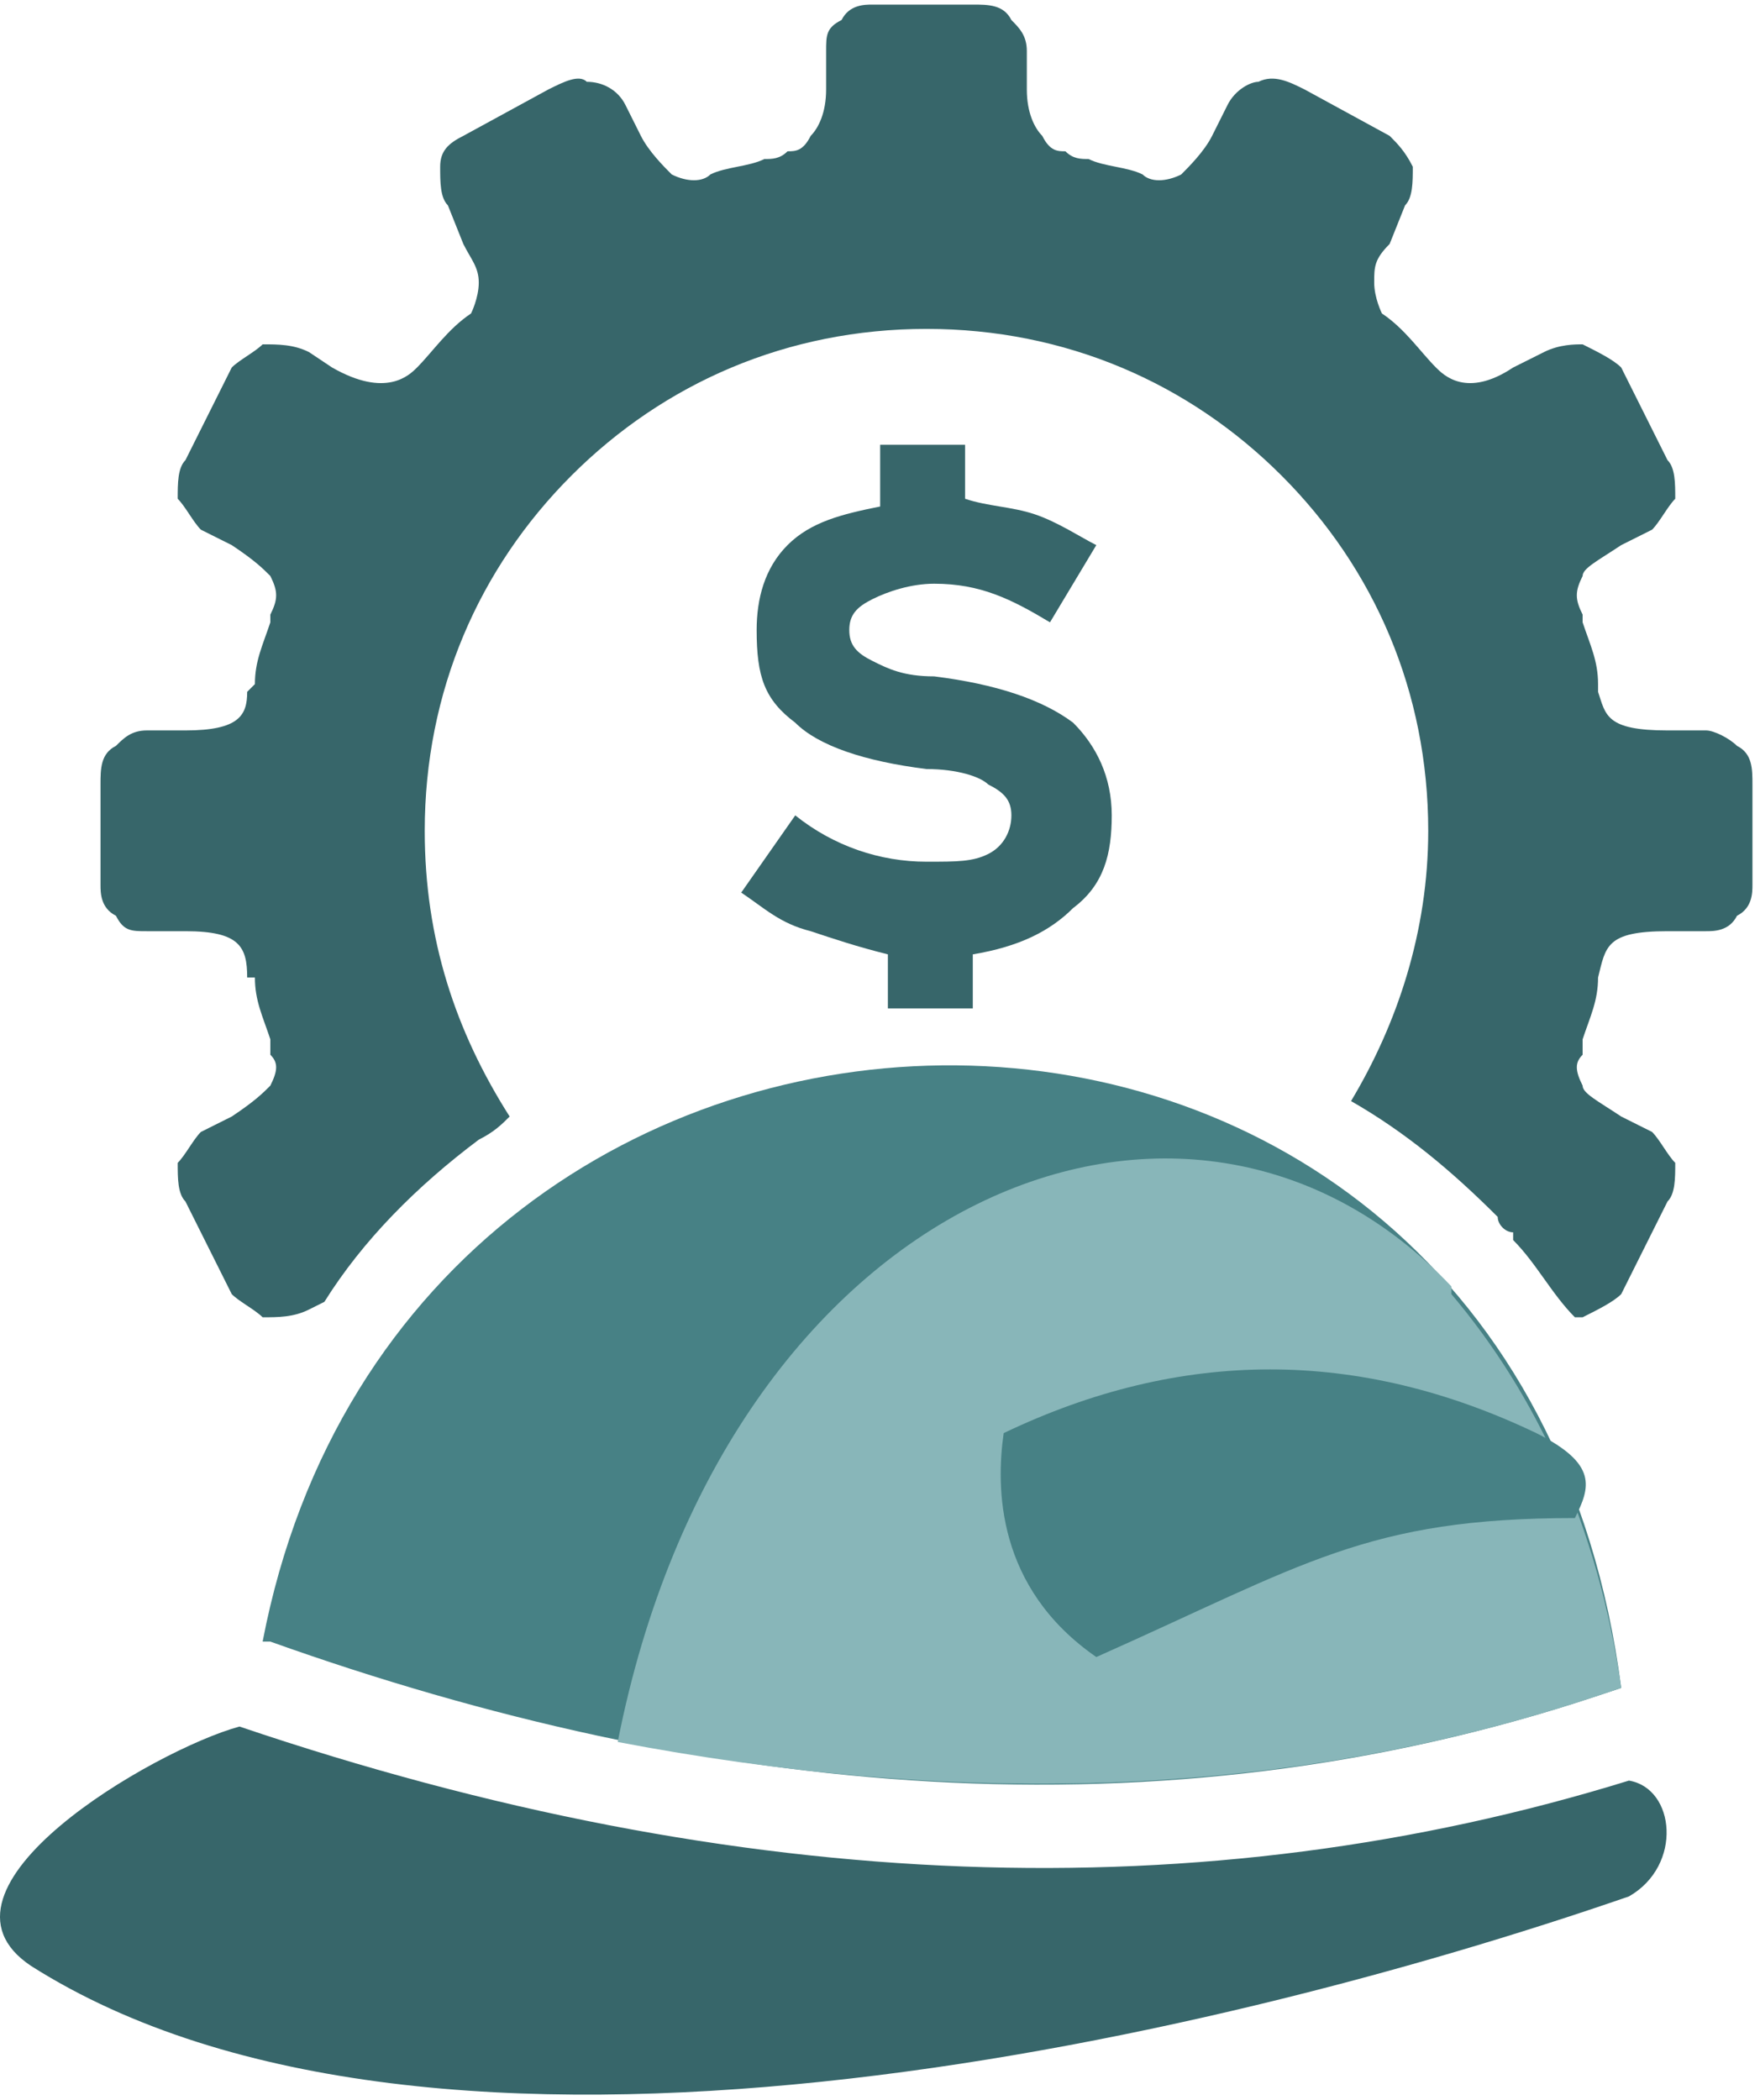
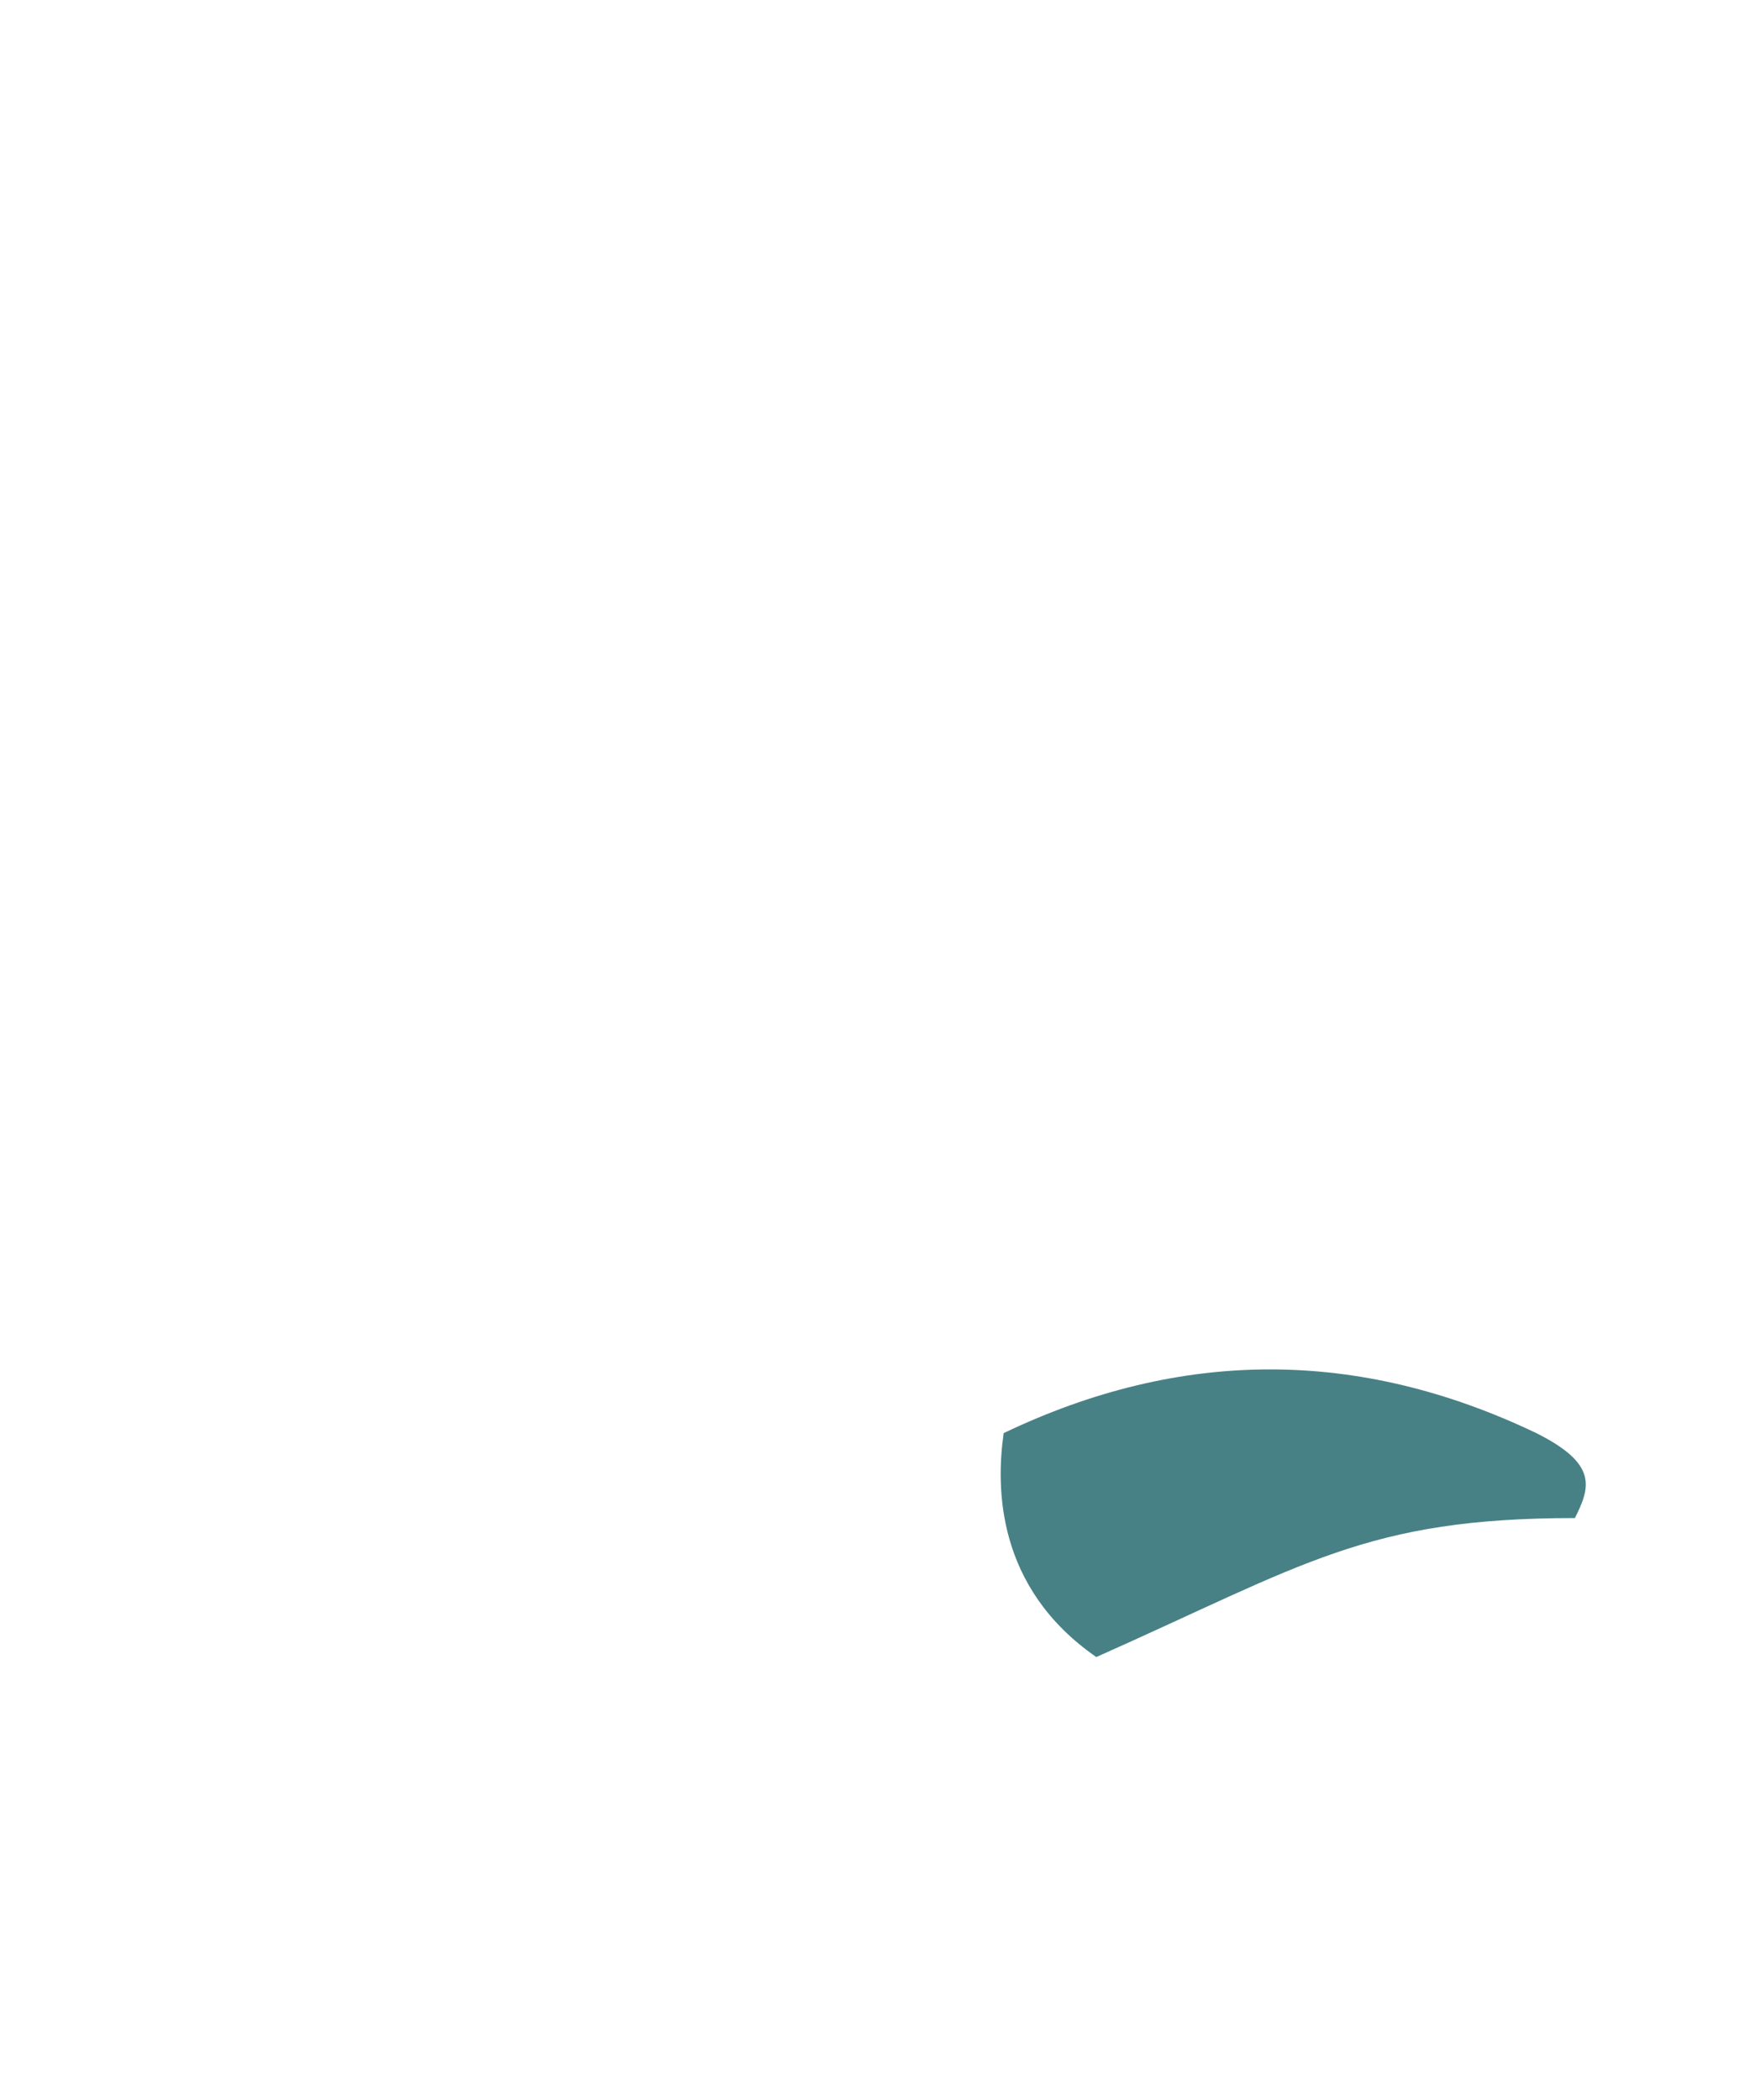
<svg xmlns="http://www.w3.org/2000/svg" width="228" height="272" viewBox="0 0 228 272" fill="none">
-   <path fill-rule="evenodd" clip-rule="evenodd" d="M211.021 230.594C156.021 247.594 96.021 245.594 31.021 223.594C20.021 226.594 -10.979 244.594 4.021 254.594C56.021 287.594 156.021 264.594 211.021 245.594C218.021 241.594 217.021 231.594 211.021 230.594Z" fill="#37666A" />
-   <path fill-rule="evenodd" clip-rule="evenodd" d="M34.022 212.594C53.022 113.594 196.021 110.594 210.021 218.594L207.021 219.594C150.021 238.594 91.022 232.594 35.022 212.594H34.022Z" fill="#478185" />
-   <path fill-rule="evenodd" clip-rule="evenodd" d="M210.021 218.594C207.021 197.594 199.021 180.594 188.021 167.594V166.594C154.021 130.594 94.022 154.594 80.022 225.594C122.021 233.594 165.021 233.594 207.021 219.594L210.021 218.594Z" fill="#88B6B9" />
  <path fill-rule="evenodd" clip-rule="evenodd" d="M199.022 185.594C176.022 174.594 153.022 174.594 130.022 185.594C129.022 192.594 129.022 205.594 142.022 214.594C169.022 202.594 177.022 196.594 204.022 196.594C206.022 192.594 207.022 189.594 199.022 185.594Z" fill="#478185" />
-   <path fill-rule="evenodd" clip-rule="evenodd" d="M42.022 168.594C47.022 160.594 54.022 153.594 62.022 147.594C64.022 146.594 65.022 145.594 66.022 144.594C59.022 133.594 55.022 121.594 55.022 107.594C55.022 89.594 62.022 73.594 74.022 61.594C86.022 49.594 102.021 42.594 120.021 42.594C138.021 42.594 154.021 49.594 166.021 61.594C178.021 73.594 185.021 89.594 185.021 107.594C185.021 120.594 181.021 132.594 175.021 142.594C182.021 146.594 188.021 151.594 194.021 157.594C194.021 158.594 195.021 159.594 196.021 159.594V160.594C199.021 163.594 201.021 167.594 204.021 170.594H205.021C207.021 169.594 209.021 168.594 210.021 167.594L216.021 155.594C217.021 154.594 217.021 152.594 217.021 150.594C216.021 149.594 215.021 147.594 214.021 146.594L210.021 144.594C207.021 142.594 205.021 141.594 205.021 140.594C204.021 138.594 204.021 137.594 205.021 136.594V134.594C206.021 131.594 207.021 129.594 207.021 126.594C208.021 122.594 208.021 120.594 216.021 120.594H221.021C222.021 120.594 224.021 120.594 225.021 118.594C227.021 117.594 227.021 115.594 227.021 114.594V101.594C227.021 99.594 227.021 97.594 225.021 96.594C224.021 95.594 222.021 94.594 221.021 94.594H216.021C208.021 94.594 208.021 92.594 207.021 89.594C207.021 88.594 207.021 88.594 207.021 88.594C207.021 85.594 206.021 83.594 205.021 80.594V79.594C204.021 77.594 204.021 76.594 205.021 74.594C205.021 73.594 207.021 72.594 210.021 70.594L214.021 68.594C215.021 67.594 216.021 65.594 217.021 64.594C217.021 62.594 217.021 60.594 216.021 59.594L210.021 47.594C209.021 46.594 207.021 45.594 205.021 44.594C204.021 44.594 202.021 44.594 200.021 45.594L196.021 47.594C190.021 51.594 187.021 48.594 186.021 47.594C184.021 45.594 182.021 42.594 179.021 40.594C179.021 40.594 178.021 38.594 178.021 36.594C178.021 34.594 178.021 33.594 180.021 31.594L182.021 26.594C183.021 25.594 183.021 23.594 183.021 21.594C182.021 19.594 181.021 18.594 180.021 17.594L169.021 11.594C167.021 10.594 165.021 9.594 163.021 10.594C162.021 10.594 160.021 11.594 159.021 13.594L157.021 17.594C156.021 19.594 154.021 21.594 153.021 22.594C151.021 23.594 149.021 23.594 148.021 22.594C146.021 21.594 143.021 21.594 141.021 20.594C140.021 20.594 139.021 20.594 138.021 19.594C137.021 19.594 136.021 19.594 135.021 17.594C134.021 16.594 133.021 14.594 133.021 11.594V6.594C133.021 4.594 132.021 3.594 131.021 2.594C130.021 0.594 128.021 0.594 126.021 0.594H113.021C112.021 0.594 110.021 0.594 109.021 2.594C107.021 3.594 107.021 4.594 107.021 6.594V11.594C107.021 14.594 106.021 16.594 105.021 17.594C104.021 19.594 103.021 19.594 102.021 19.594C101.021 20.594 100.021 20.594 99.022 20.594C97.022 21.594 94.022 21.594 92.022 22.594C91.022 23.594 89.022 23.594 87.022 22.594C86.022 21.594 84.022 19.594 83.022 17.594L81.022 13.594C80.022 11.594 78.022 10.594 76.022 10.594C75.022 9.594 73.022 10.594 71.022 11.594L60.022 17.594C58.022 18.594 57.022 19.594 57.022 21.594C57.022 23.594 57.022 25.594 58.022 26.594L60.022 31.594C61.022 33.594 62.022 34.594 62.022 36.594C62.022 38.594 61.022 40.594 61.022 40.594C58.022 42.594 56.022 45.594 54.022 47.594C53.022 48.594 50.022 51.594 43.022 47.594L40.022 45.594C38.022 44.594 36.022 44.594 34.022 44.594C33.022 45.594 31.021 46.594 30.021 47.594L24.021 59.594C23.021 60.594 23.021 62.594 23.021 64.594C24.021 65.594 25.021 67.594 26.021 68.594L30.021 70.594C33.022 72.594 34.022 73.594 35.022 74.594C36.022 76.594 36.022 77.594 35.022 79.594V80.594C34.022 83.594 33.022 85.594 33.022 88.594C33.022 88.594 33.022 88.594 32.022 89.594C32.022 92.594 31.021 94.594 24.021 94.594H19.021C17.021 94.594 16.021 95.594 15.021 96.594C13.021 97.594 13.021 99.594 13.021 101.594V114.594C13.021 115.594 13.021 117.594 15.021 118.594C16.021 120.594 17.021 120.594 19.021 120.594H24.021C31.021 120.594 32.022 122.594 32.022 126.594C33.022 126.594 33.022 126.594 33.022 126.594C33.022 129.594 34.022 131.594 35.022 134.594V136.594C36.022 137.594 36.022 138.594 35.022 140.594C34.022 141.594 33.022 142.594 30.021 144.594L26.021 146.594C25.021 147.594 24.021 149.594 23.021 150.594C23.021 152.594 23.021 154.594 24.021 155.594L30.021 167.594C31.021 168.594 33.022 169.594 34.022 170.594C36.022 170.594 38.022 170.594 40.022 169.594L42.022 168.594Z" fill="#37666A" />
-   <path d="M144.021 105.594C144.021 110.594 143.021 114.594 139.021 117.594C136.021 120.594 132.021 122.594 126.021 123.594V130.594H115.021V123.594C111.021 122.594 108.021 121.594 105.021 120.594C101.021 119.594 99.022 117.594 96.022 115.594L103.021 105.594C108.021 109.594 114.021 111.594 120.021 111.594C124.021 111.594 126.021 111.594 128.021 110.594C130.021 109.594 131.021 107.594 131.021 105.594C131.021 103.594 130.021 102.594 128.021 101.594C127.021 100.594 124.021 99.594 120.021 99.594C112.021 98.594 106.021 96.594 103.021 93.594C99.022 90.594 98.022 87.594 98.022 81.594C98.022 77.594 99.022 73.594 102.021 70.594C105.021 67.594 109.021 66.594 114.021 65.594V57.594H125.021V64.594C128.021 65.594 131.021 65.594 134.021 66.594C137.021 67.594 140.021 69.594 142.021 70.594L136.021 80.594C131.021 77.594 127.021 75.594 121.021 75.594C118.021 75.594 115.021 76.594 113.021 77.594C111.021 78.594 110.021 79.594 110.021 81.594C110.021 83.594 111.021 84.594 113.021 85.594C115.021 86.594 117.021 87.594 121.021 87.594C129.021 88.594 135.021 90.594 139.021 93.594C142.021 96.594 144.021 100.594 144.021 105.594Z" fill="#37666A" />
</svg>